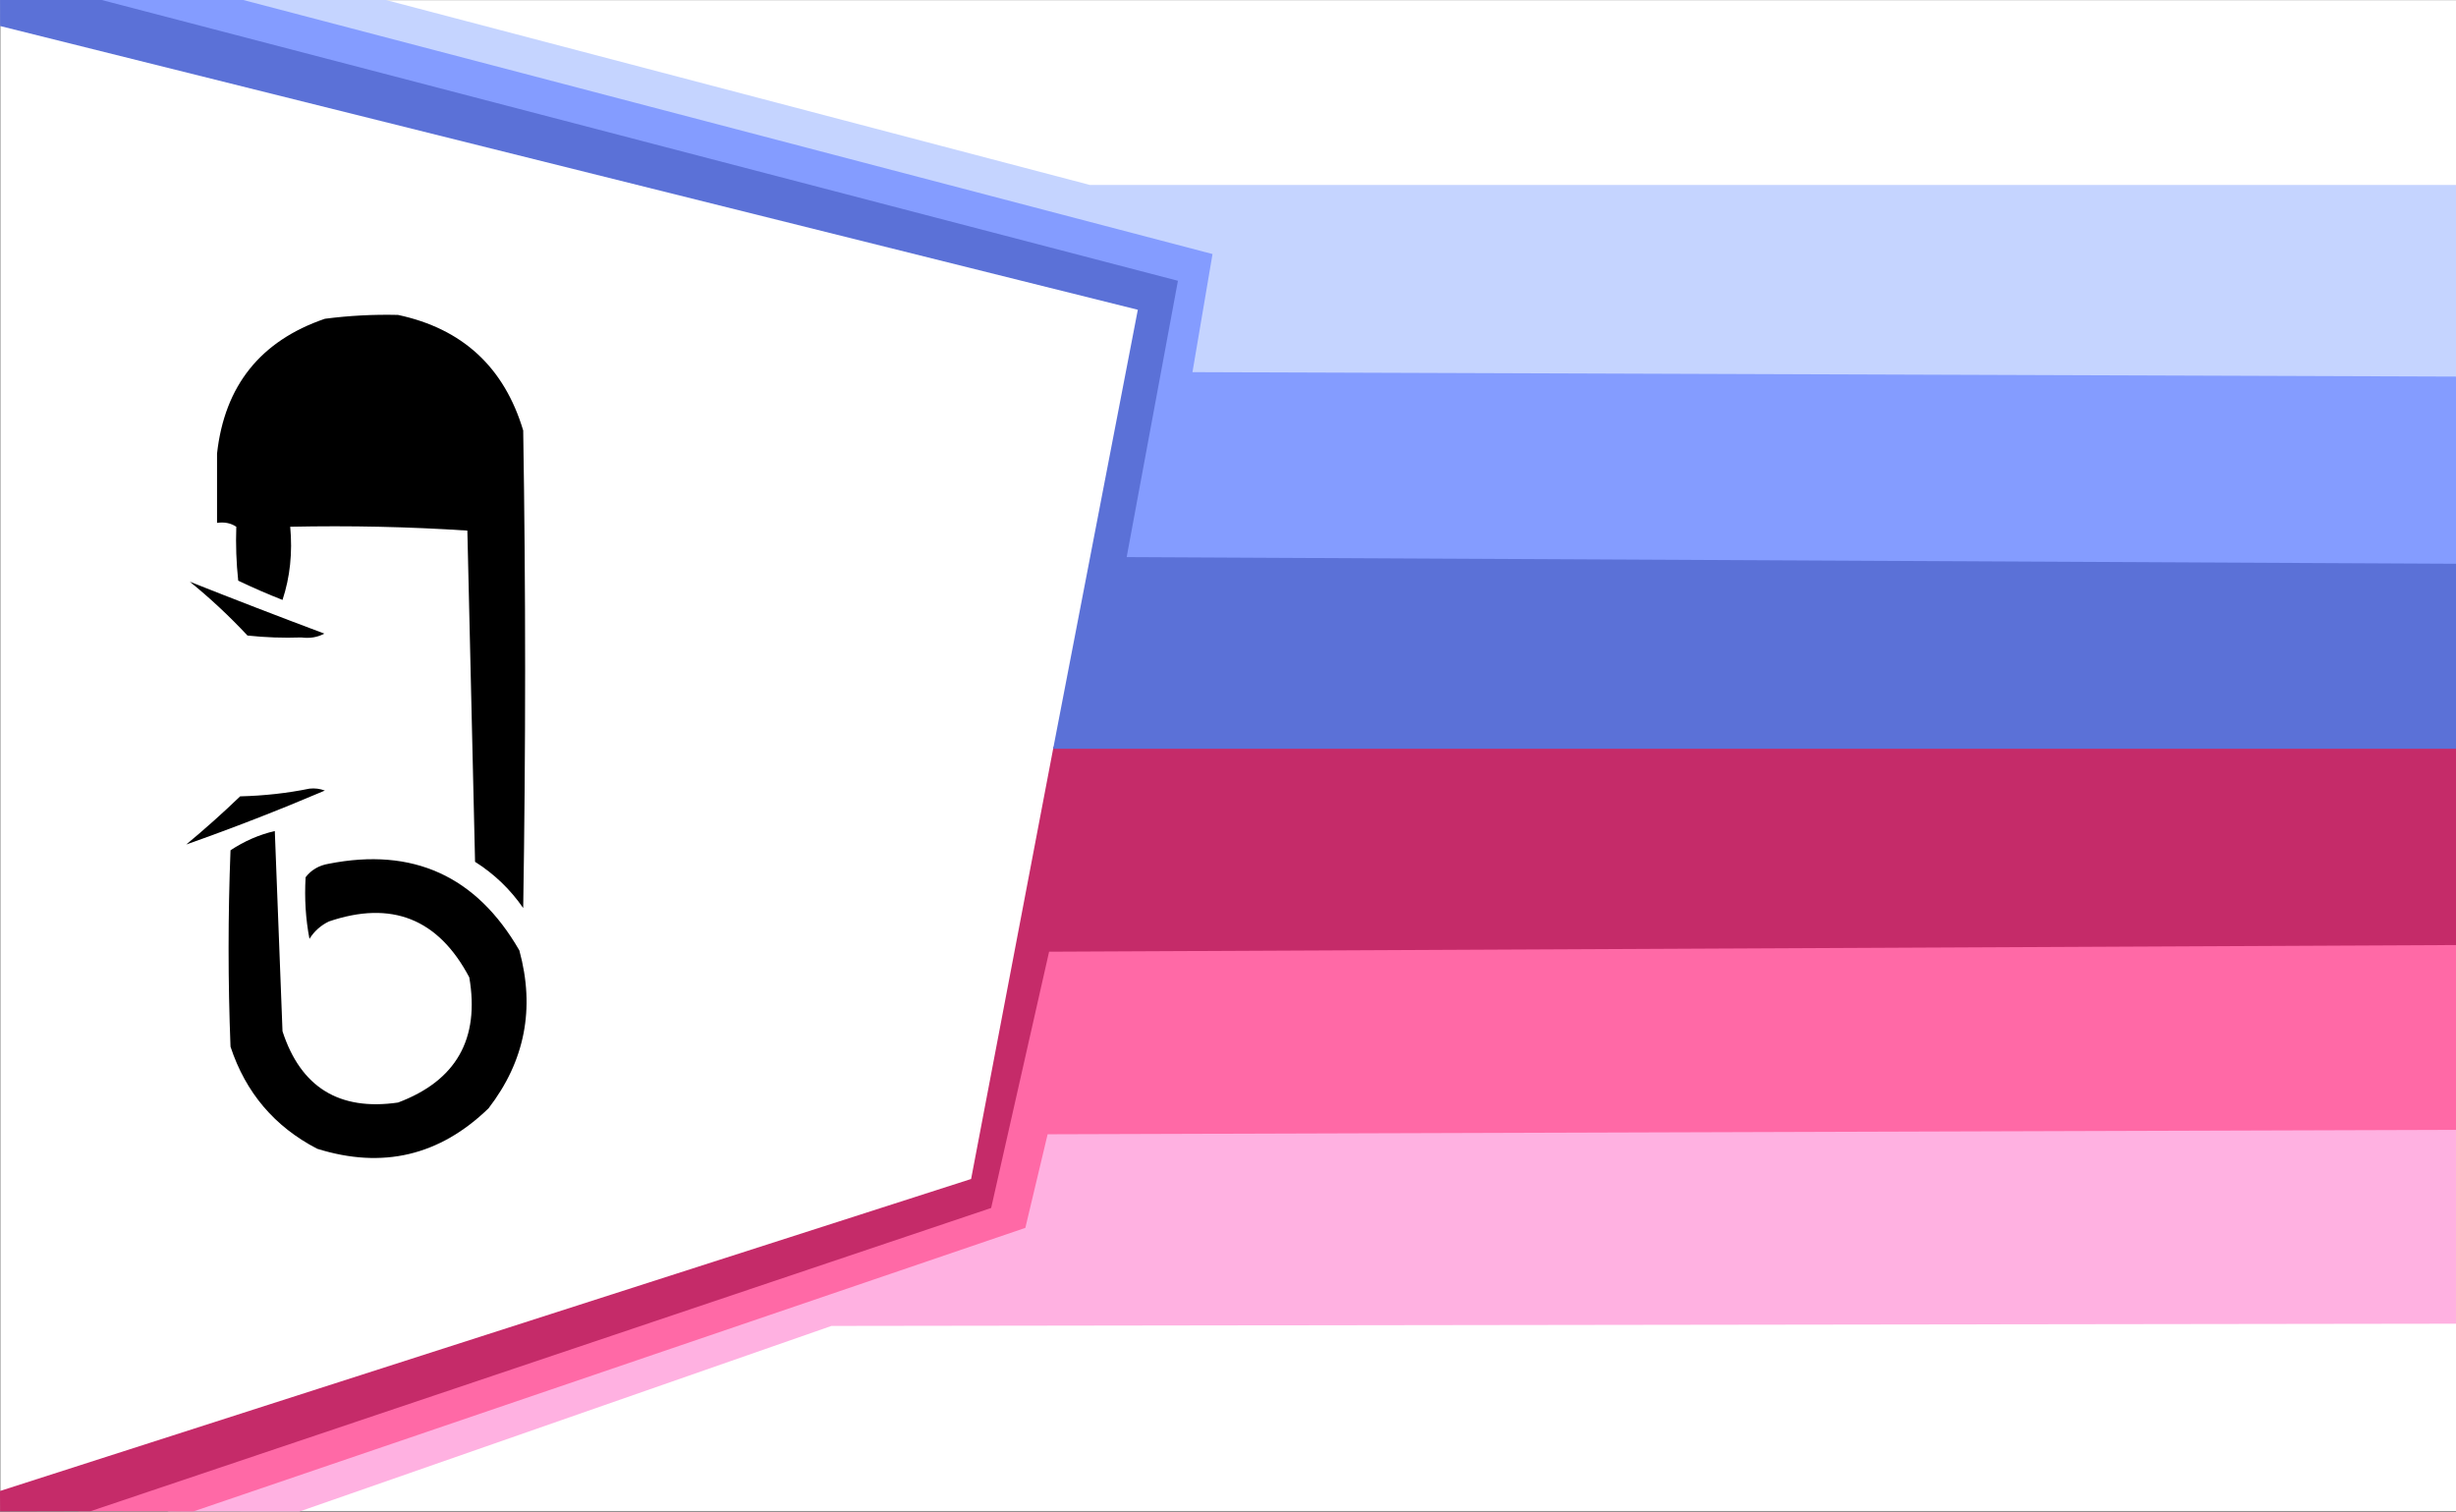
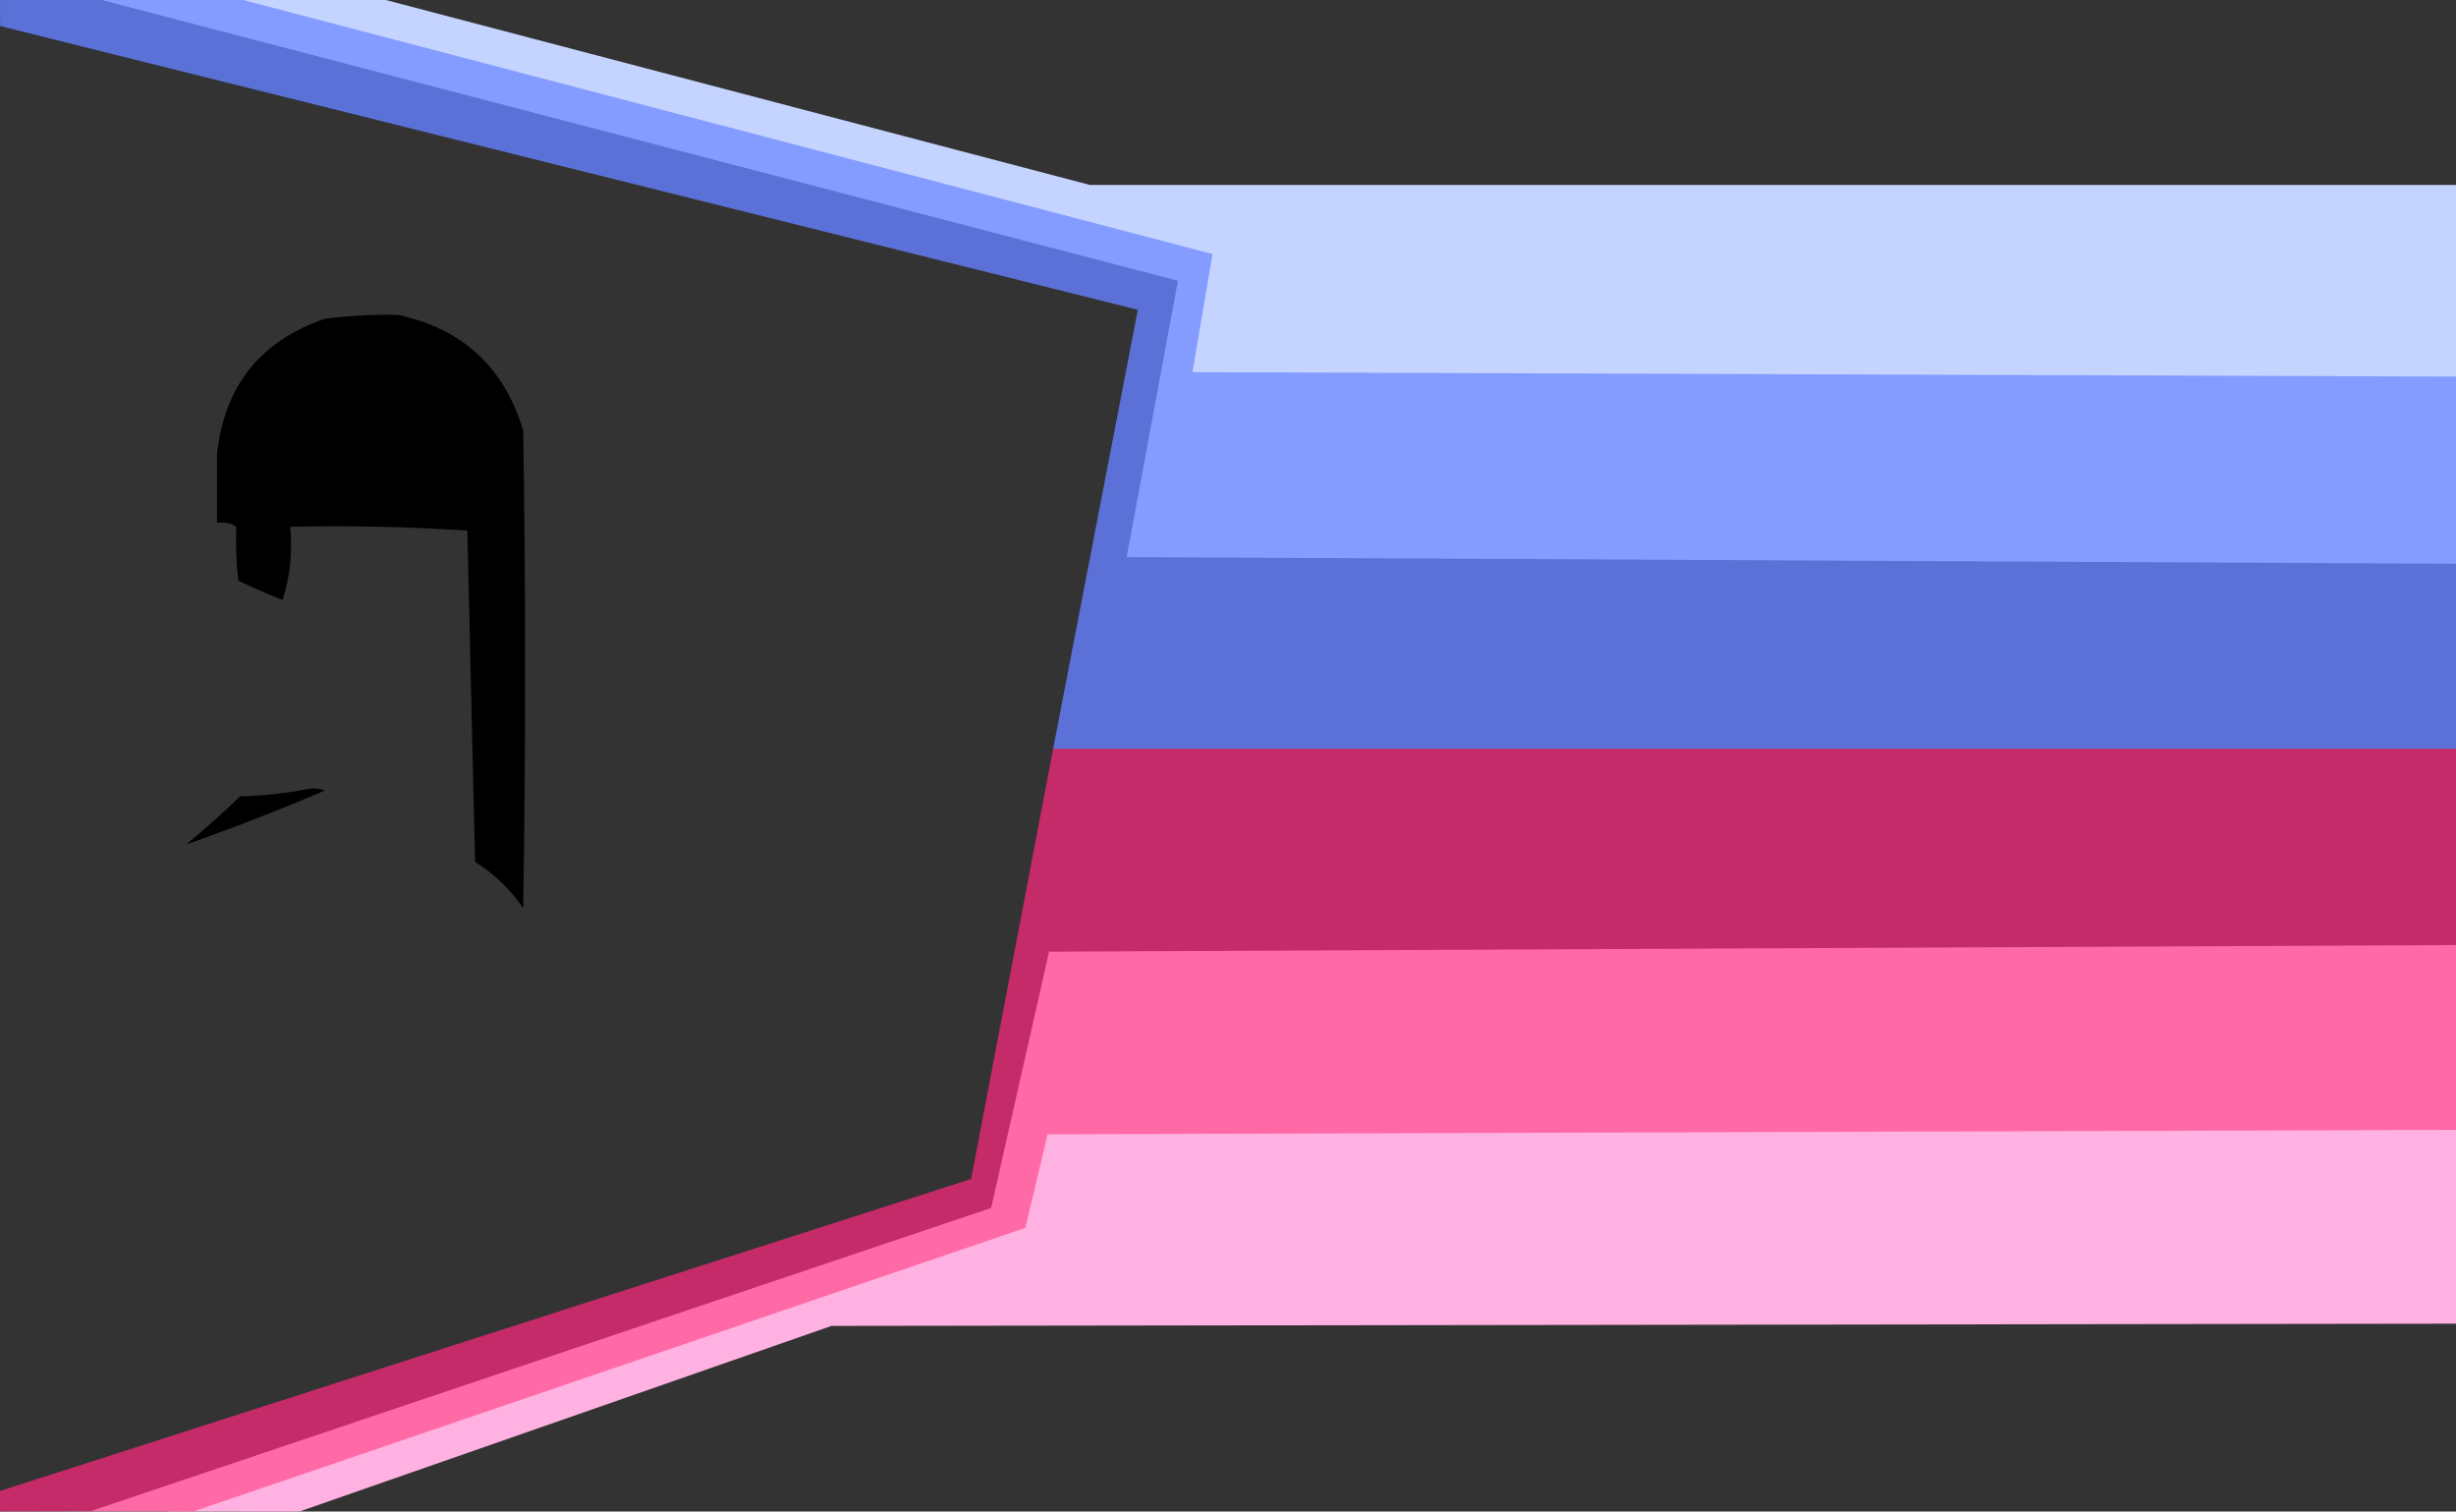
<svg xmlns="http://www.w3.org/2000/svg" width="169mm" height="104.007mm" viewBox="0 0 169 104.007" version="1.1" id="svg1" xml:space="preserve">
  <rect x="0" y="0" width="169" height="104.007" fill="#333333" stroke="none" />
  <defs id="defs1">
    <clipPath clipPathUnits="userSpaceOnUse" id="clipPath72">
      <rect style="display:none;fill:#afe9c6;fill-opacity:1;stroke:none;stroke-width:0;stroke-dasharray:none;stroke-opacity:1" id="rect73" width="18.573" height="118.404" x="189.407" y="85.074" />
      <path id="lpe_path-effect73" style="fill:#afe9c6;fill-opacity:1;stroke:none;stroke-width:0;stroke-dasharray:none;stroke-opacity:1" class="powerclip" d="M 15.371,91.446 H 194.825 V 205.453 H 15.371 Z M 189.407,85.074 V 203.479 h 18.573 V 85.074 Z" />
    </clipPath>
  </defs>
  <g id="layer1" transform="translate(-12.882,-94.785)">
    <g id="g32" transform="translate(-7.489,-1.661)" clip-path="url(#clipPath72)">
-       <path style="fill:#ffffff;fill-opacity:1;stroke:none;stroke-width:0;stroke-dasharray:none;stroke-opacity:1" id="rect30" width="169.107" height="103.959" x="20.392" y="96.454" d="M 20.392,96.454 H 189.499 V 200.413 H 20.392 Z" />
      <g id="g31">
        <path style="fill:#ffb1e1;fill-opacity:1;stroke:#000000;stroke-width:0;stroke-linecap:butt;stroke-linejoin:miter;stroke-dasharray:none;stroke-opacity:1" d="m 77.586,187.679 -36.621,12.774 -9.077,-0.01 56.738,-20.737 3.373,-8.127 97.673,-0.307 0.153,16.253 z" id="path28" />
        <path style="fill:#ff69a6;fill-opacity:1;stroke:#000000;stroke-width:0;stroke-linecap:butt;stroke-linejoin:miter;stroke-dasharray:none;stroke-opacity:1" d="m 25.78,200.431 7.903,0.01 57.243,-19.509 1.533,-6.44 97.366,-0.307 v -14.72 l -97.979,0.613 -4.293,18.247 -63.786,21.313 z" id="path27" />
        <path style="fill:#c52b69;fill-opacity:1;stroke:#000000;stroke-width:0;stroke-linecap:butt;stroke-linejoin:miter;stroke-dasharray:none;stroke-opacity:1" d="m 92.867,147.823 -5.673,29.746 -66.823,21.467 0.005,1.405 6.226,-0.015 61.971,-20.863 3.987,-17.633 97.059,-0.46 0.153,-13.647 z" id="path26" />
        <path style="fill:#c5d4ff;fill-opacity:1;stroke:#000000;stroke-width:0;stroke-linecap:butt;stroke-linejoin:miter;stroke-dasharray:none;stroke-opacity:1" d="M 95.373,109.173 46.92,96.446 h -10.887 l 0.92,1.227 65.166,17.48 -1.073,8.74 88.626,0.767 -0.153,-15.487 z" id="path30" />
        <path style="fill:#849cff;fill-opacity:1;stroke:#000000;stroke-width:0;stroke-linecap:butt;stroke-linejoin:miter;stroke-dasharray:none;stroke-opacity:1" d="m 102.426,122.052 1.38,-8.127 L 37.106,96.446 H 25.913 v 1.073 l 73.446,19.78 -2.913,19.32 93.073,0.767 0.307,-15.027 z" id="path29" />
        <path style="fill:#5b71d7;fill-opacity:1;stroke:#000000;stroke-width:0;stroke-linecap:butt;stroke-linejoin:miter;stroke-dasharray:none;stroke-opacity:1" d="m 92.839,147.966 5.827,-30.206 -78.29,-19.524 -0.002,-1.79 6.993,3e-6 74.059,19.32 -3.527,19.013 91.846,0.46 v 12.727 z" id="path25" />
      </g>
      <g id="g30" style="fill:#000000">
        <g id="g7-5" transform="matrix(0.265,0,0,0.265,20.598,96.783)" style="clip-rule:evenodd;fill:#000000;fill-rule:evenodd;stroke-width:0;stroke-dasharray:none;image-rendering:optimizeQuality;shape-rendering:geometricPrecision;text-rendering:geometricPrecision">
          <path style="opacity:1;fill:#000000;stroke-width:0;stroke-dasharray:none" fill="#050520" d="m 102.5,80.5 c 16.733,3.565 27.566,13.565 32.5,30 0.667,41.333 0.667,82.667 0,124 -3.355,-4.856 -7.522,-8.856 -12.5,-12 -0.675,-28.733 -1.341,-57.399 -2,-86 -15.158,-0.996 -30.491,-1.33 -46,-1 0.623,6.755 -0.044,13.088 -2,19 -3.885,-1.526 -7.719,-3.192 -11.5,-5 -0.499,-4.655 -0.666,-9.321 -0.5,-14 -1.419,-0.951 -3.085,-1.284 -5,-1 0,-6 0,-12 0,-18 1.953,-17.615 11.286,-29.282 28,-35 6.297,-0.82 12.631,-1.153 19,-1 z" id="path7-0" />
        </g>
        <g id="g16-7" transform="matrix(0.265,0,0,0.265,20.598,96.783)" style="clip-rule:evenodd;fill:#000000;fill-rule:evenodd;stroke-width:0;stroke-dasharray:none;image-rendering:optimizeQuality;shape-rendering:geometricPrecision;text-rendering:geometricPrecision">
          <path style="opacity:1;fill:#000000;stroke-width:0;stroke-dasharray:none" fill="#0d0e25" d="m 79.5,203.5 c 1.373,-0.157 2.707,0.01 4,0.5 -11.966,5.093 -23.966,9.76 -36,14 4.835,-4.003 9.502,-8.17 14,-12.5 6.199,-0.152 12.198,-0.818 18,-2 z" id="path16-2" />
        </g>
        <g id="g17-7" transform="matrix(0.265,0,0,0.265,20.598,96.783)" style="clip-rule:evenodd;fill:#000000;fill-rule:evenodd;stroke-width:0;stroke-dasharray:none;image-rendering:optimizeQuality;shape-rendering:geometricPrecision;text-rendering:geometricPrecision">
-           <path style="opacity:1;fill:#000000;stroke-width:0;stroke-dasharray:none" fill="#060721" d="m 70.5,214.5 c 0.667,17.333 1.333,34.667 2,52 4.738,14.552 14.738,20.719 30,18.5 15.084,-5.661 21.251,-16.494 18.5,-32.5 -8.028,-15.232 -20.195,-20.065 -36.5,-14.5 -2.118,1.049 -3.784,2.549 -5,4.5 -0.988,-5.14 -1.321,-10.474 -1,-16 1.475,-1.91 3.475,-3.076 6,-3.5 21.862,-4.319 38.362,3.181 49.5,22.5 4.117,15.071 1.45,28.738 -8,41 C 113.303,298.814 98.469,302.314 81.5,297 70.431,291.26 62.931,282.426 59,270.5 c -0.667,-17 -0.667,-34 0,-51 3.559,-2.364 7.392,-4.031 11.5,-5 z" id="path17-6" />
-         </g>
-         <path style="clip-rule:evenodd;fill:#000000;fill-rule:evenodd;stroke-width:0;stroke-dasharray:none;image-rendering:optimizeQuality;shape-rendering:geometricPrecision;text-rendering:geometricPrecision" fill="#13162c" d="m 42.691,140.042 c -0.467,0.254 -0.996,0.343 -1.587,0.265 -1.238,0.044 -2.473,-2.6e-4 -3.704,-0.132 -1.243,-1.332 -2.566,-2.566 -3.969,-3.704 3.041,1.207 6.128,2.397 9.26,3.572 z" id="path12-9" />
+           </g>
      </g>
    </g>
  </g>
</svg>